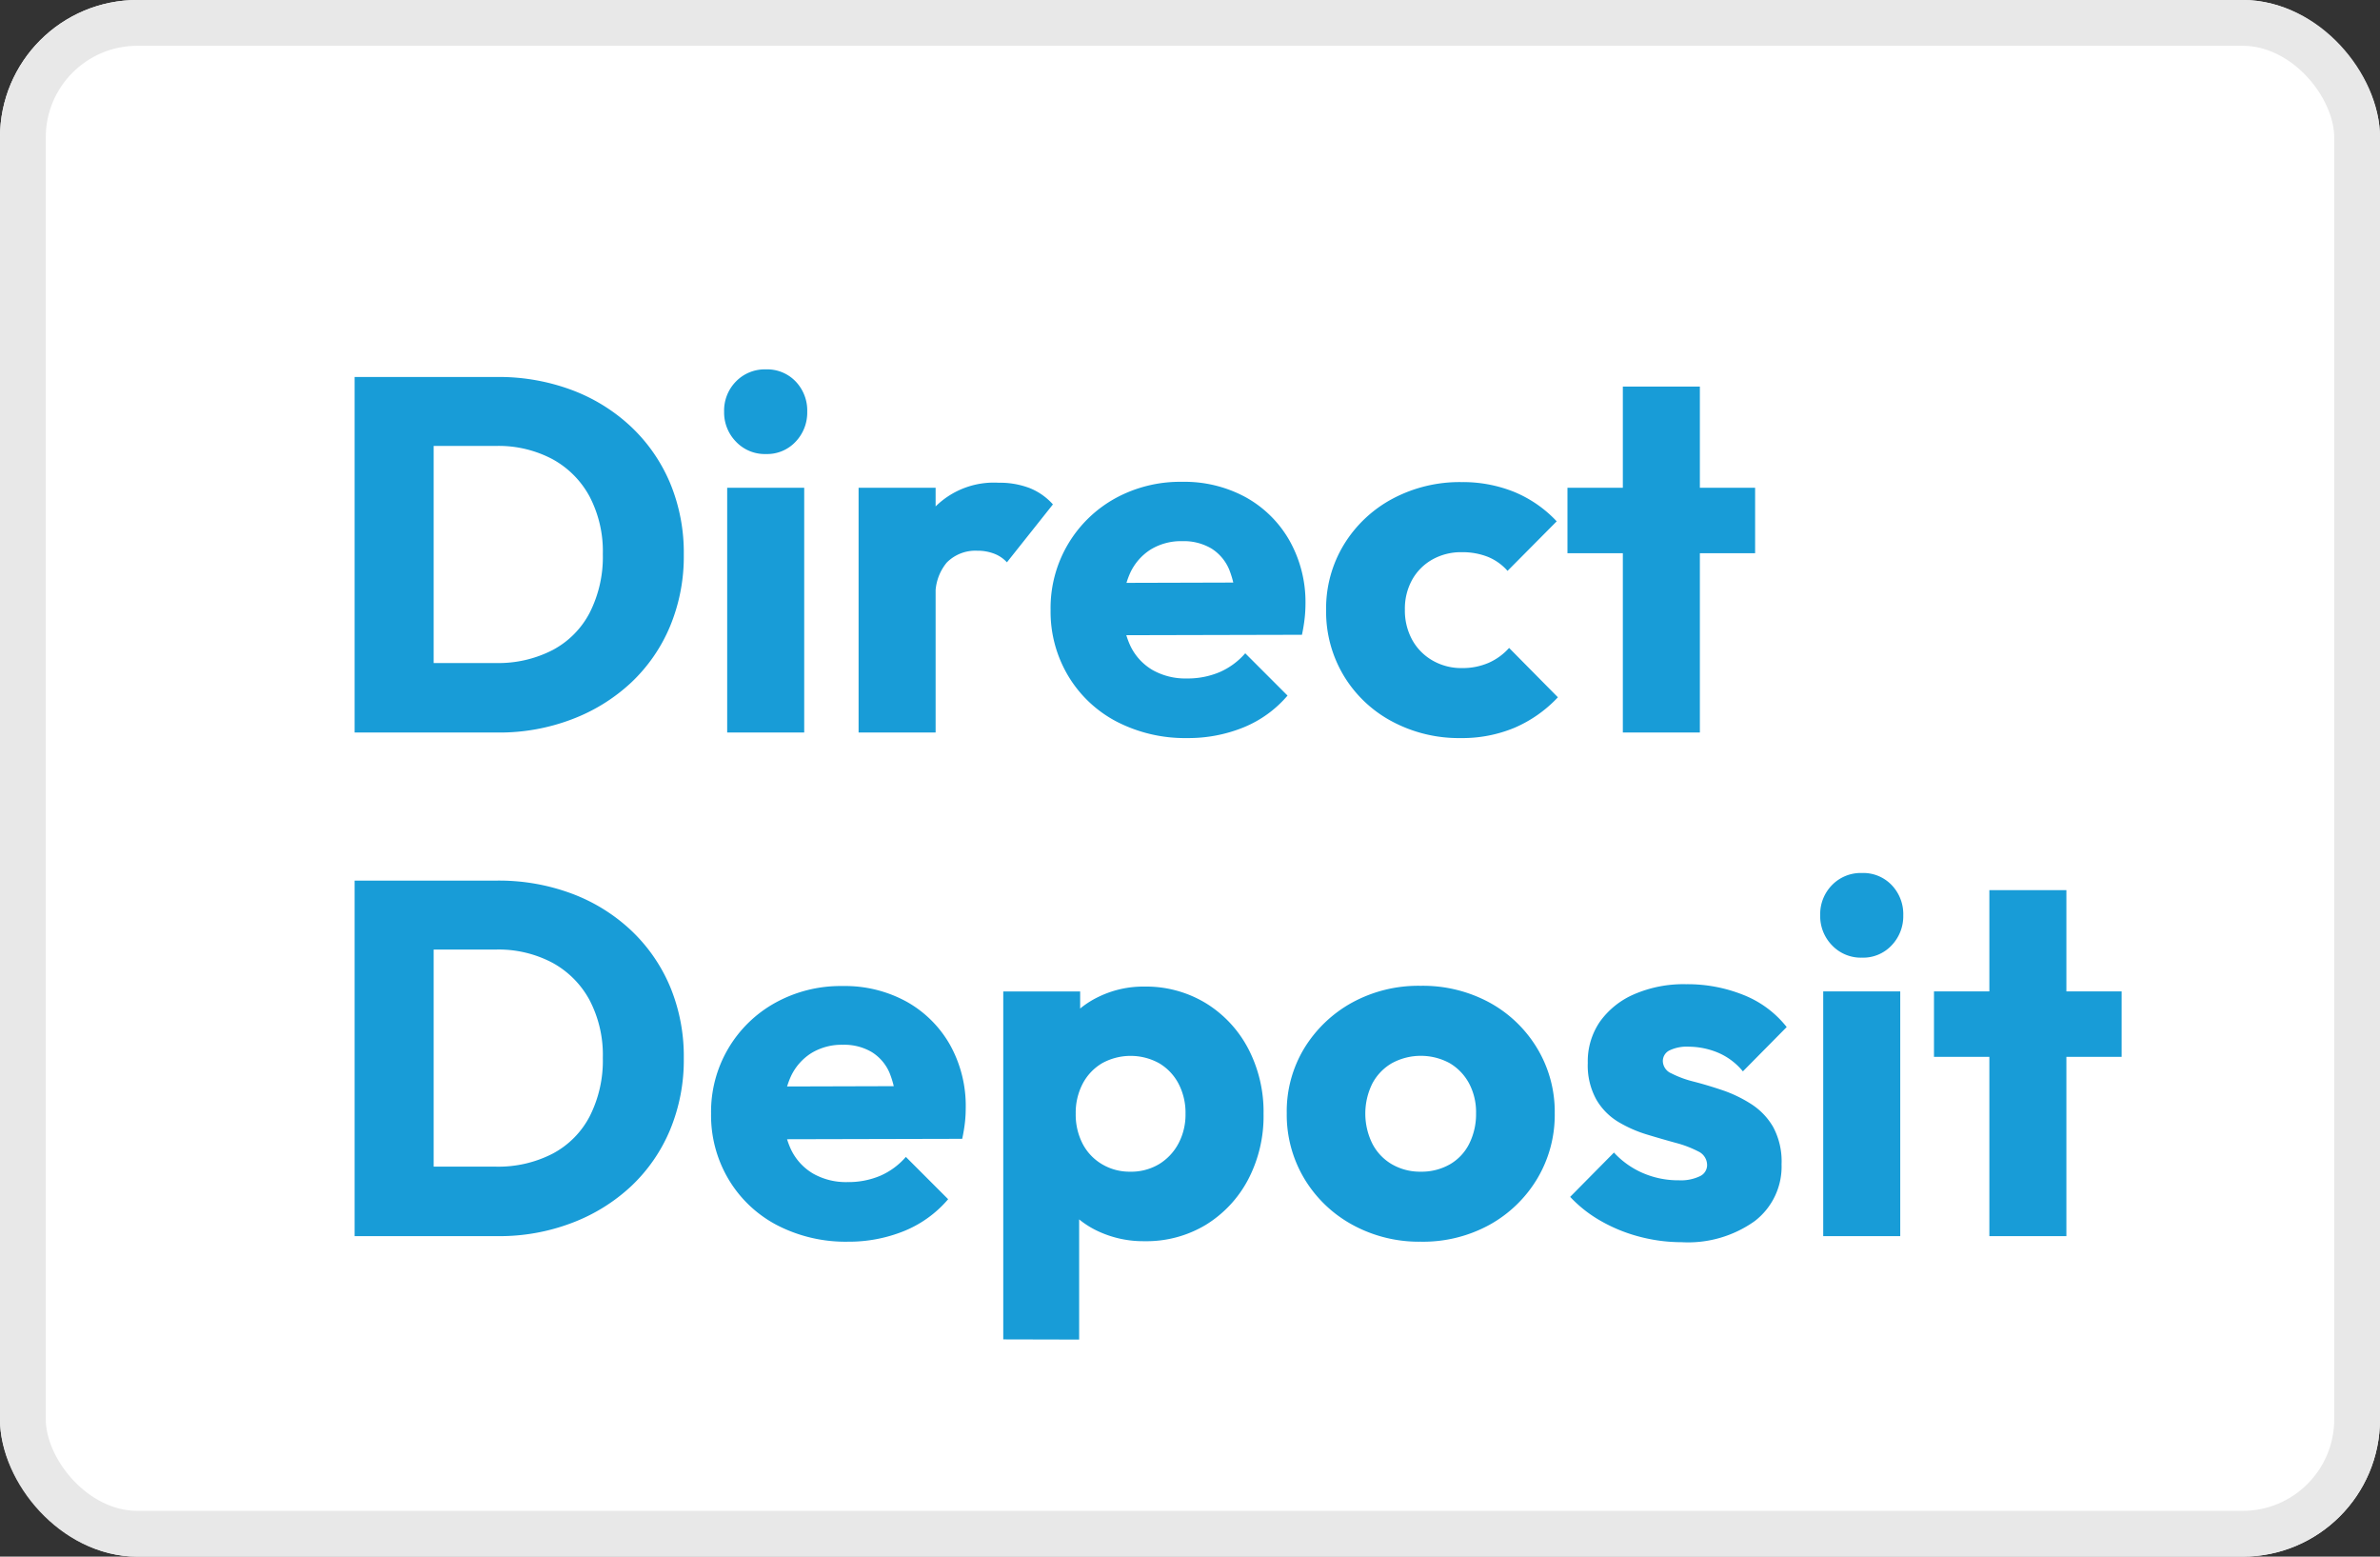
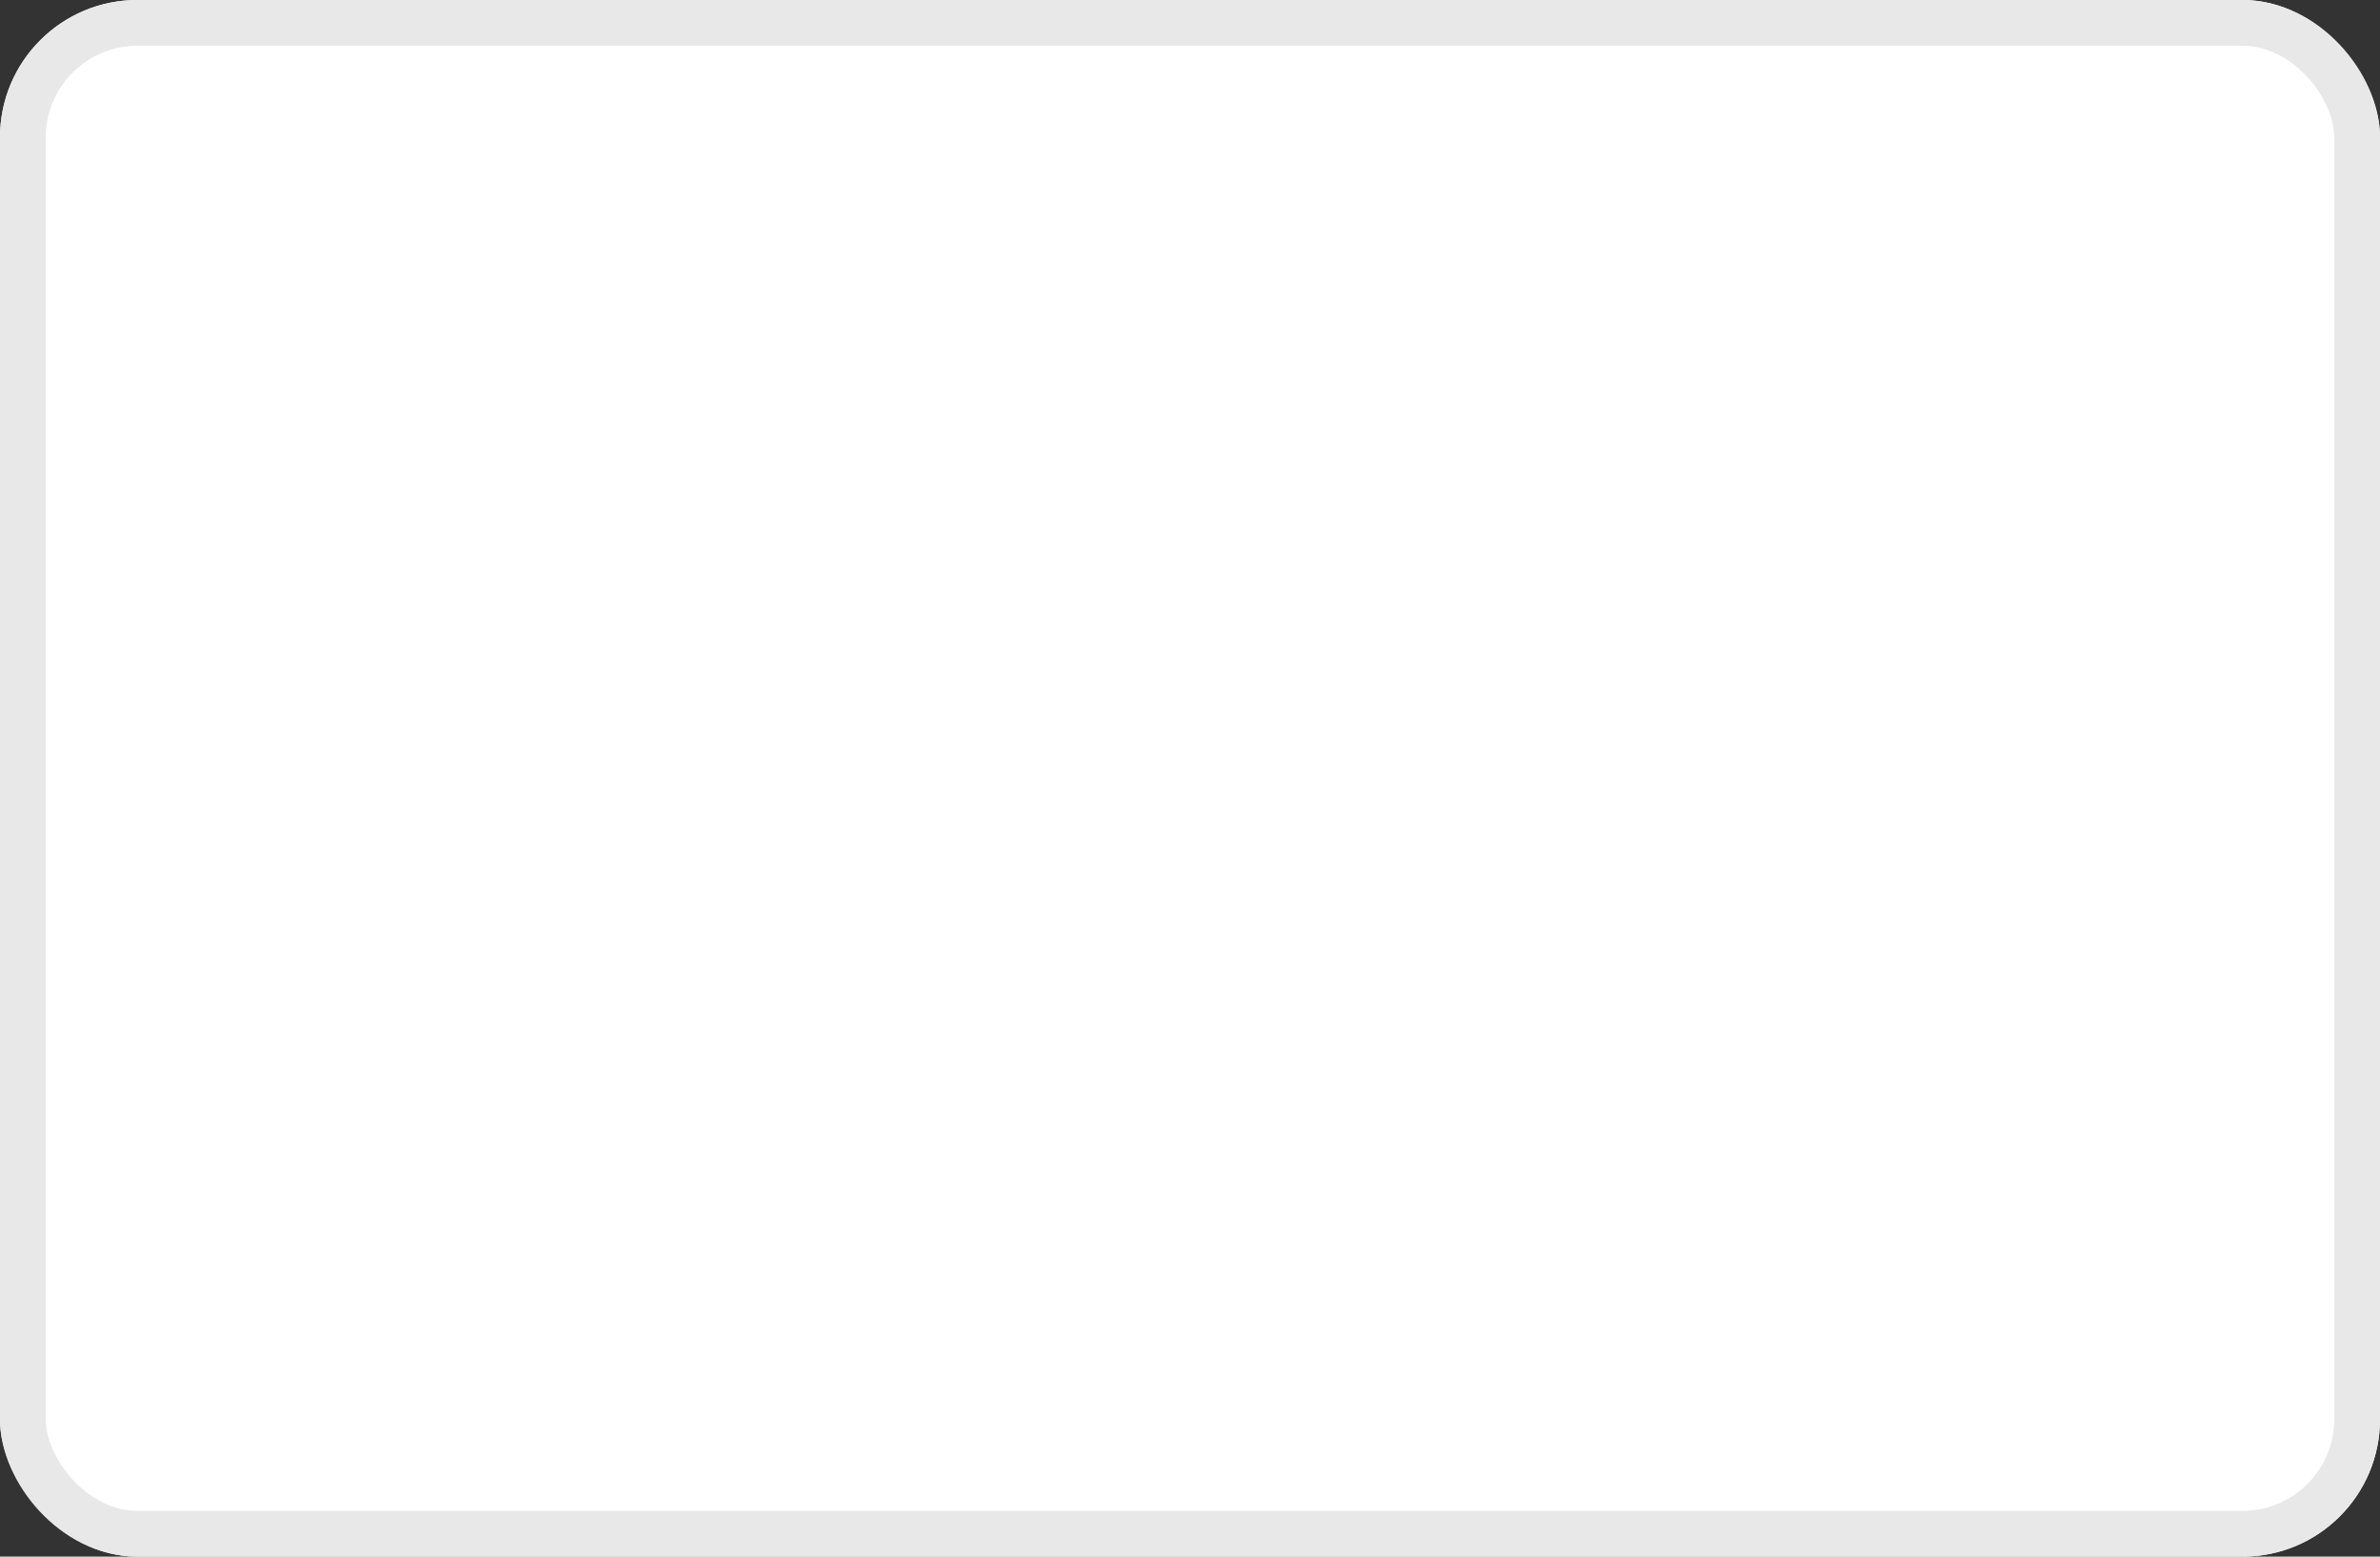
<svg xmlns="http://www.w3.org/2000/svg" width="52" height="34" viewBox="0 0 52 34">
  <rect x="0" y="0" width="52" height="34" fill="#333333" stroke="none" />
  <g id="direct-deposit" transform="translate(0.114)">
    <g id="Rectangle_1118" data-name="Rectangle 1118" transform="translate(-0.114)" fill="#fff" stroke="#e8e8e8" stroke-width="1">
      <rect width="52" height="34" rx="3" stroke="none" />
      <rect x="0.5" y="0.5" width="51" height="33" rx="2.5" fill="none" />
    </g>
-     <path id="Path_6023" data-name="Path 6023" d="M1.914,0V-1.518H3.839A2.588,2.588,0,0,0,5.071-1.8a1.929,1.929,0,0,0,.814-.819,2.686,2.686,0,0,0,.286-1.276,2.58,2.58,0,0,0-.292-1.265,2.023,2.023,0,0,0-.814-.814,2.515,2.515,0,0,0-1.227-.286H1.859V-7.766h2a4.556,4.556,0,0,1,1.622.28,3.867,3.867,0,0,1,1.3.8A3.623,3.623,0,0,1,7.64-5.451a3.957,3.957,0,0,1,.3,1.568,3.968,3.968,0,0,1-.3,1.562,3.589,3.589,0,0,1-.852,1.232,3.924,3.924,0,0,1-1.293.8A4.446,4.446,0,0,1,3.883,0ZM.748,0V-7.766H2.475V0Zm8.14,0V-5.346h1.683V0Zm.847-6.083a.868.868,0,0,1-.655-.27.911.911,0,0,1-.259-.655.906.906,0,0,1,.259-.66.877.877,0,0,1,.655-.264.859.859,0,0,1,.649.264.916.916,0,0,1,.253.66.921.921,0,0,1-.253.655A.851.851,0,0,1,9.735-6.083ZM11.759,0V-5.346h1.683V0Zm1.683-2.937-.7-.55a3,3,0,0,1,.7-1.452,1.813,1.813,0,0,1,1.375-.517,1.828,1.828,0,0,1,.676.115,1.364,1.364,0,0,1,.512.358L15-3.718a.733.733,0,0,0-.275-.187,1,1,0,0,0-.374-.066.878.878,0,0,0-.666.259A1.082,1.082,0,0,0,13.442-2.937Zm5.5,3.058A3.258,3.258,0,0,1,17.4-.237a2.671,2.671,0,0,1-1.061-1,2.734,2.734,0,0,1-.385-1.441,2.735,2.735,0,0,1,.38-1.435,2.736,2.736,0,0,1,1.028-1,2.945,2.945,0,0,1,1.463-.363,2.8,2.8,0,0,1,1.4.341,2.482,2.482,0,0,1,.951.946,2.739,2.739,0,0,1,.347,1.386,2.946,2.946,0,0,1-.017.3,3.631,3.631,0,0,1-.06.368l-4.609.011V-3.267l3.894-.011L20-2.794a2.044,2.044,0,0,0-.143-.764.992.992,0,0,0-.39-.462,1.183,1.183,0,0,0-.632-.16A1.274,1.274,0,0,0,18.145-4a1.2,1.2,0,0,0-.451.512,1.833,1.833,0,0,0-.16.8,1.767,1.767,0,0,0,.17.809,1.222,1.222,0,0,0,.484.517,1.456,1.456,0,0,0,.743.181,1.789,1.789,0,0,0,.715-.138,1.569,1.569,0,0,0,.561-.412l.924.924a2.5,2.5,0,0,1-.957.693A3.205,3.205,0,0,1,18.942.121Zm5.973,0a3.093,3.093,0,0,1-1.5-.363,2.72,2.72,0,0,1-1.056-1,2.714,2.714,0,0,1-.385-1.43,2.677,2.677,0,0,1,.39-1.435,2.774,2.774,0,0,1,1.062-1,3.116,3.116,0,0,1,1.507-.363,3,3,0,0,1,1.149.214,2.669,2.669,0,0,1,.93.643L25.938-3.531a1.152,1.152,0,0,0-.434-.308,1.516,1.516,0,0,0-.566-.1,1.279,1.279,0,0,0-.643.16,1.153,1.153,0,0,0-.44.44,1.3,1.3,0,0,0-.16.655,1.332,1.332,0,0,0,.16.66,1.17,1.17,0,0,0,.445.451,1.254,1.254,0,0,0,.638.165,1.429,1.429,0,0,0,.588-.115,1.305,1.305,0,0,0,.446-.325L27.038-.77a2.831,2.831,0,0,1-.946.665A2.968,2.968,0,0,1,24.915.121ZM28.457,0V-7.557H30.14V0Zm-1.21-3.916v-1.43h4.1v1.43ZM1.914,11V9.482H3.839A2.588,2.588,0,0,0,5.071,9.2a1.929,1.929,0,0,0,.814-.819,2.686,2.686,0,0,0,.286-1.276,2.58,2.58,0,0,0-.292-1.265,2.023,2.023,0,0,0-.814-.814,2.515,2.515,0,0,0-1.227-.286H1.859V3.234h2a4.556,4.556,0,0,1,1.622.28,3.867,3.867,0,0,1,1.3.8A3.623,3.623,0,0,1,7.64,5.549a3.957,3.957,0,0,1,.3,1.568,3.968,3.968,0,0,1-.3,1.562,3.589,3.589,0,0,1-.852,1.232,3.924,3.924,0,0,1-1.293.8A4.446,4.446,0,0,1,3.883,11ZM.748,11V3.234H2.475V11Zm10.78.121a3.258,3.258,0,0,1-1.545-.358,2.671,2.671,0,0,1-1.062-1,2.734,2.734,0,0,1-.385-1.441A2.717,2.717,0,0,1,9.944,5.9a2.945,2.945,0,0,1,1.463-.363,2.8,2.8,0,0,1,1.4.341,2.482,2.482,0,0,1,.951.946A2.739,2.739,0,0,1,14.1,8.206a2.946,2.946,0,0,1-.016.3,3.631,3.631,0,0,1-.061.368l-4.609.011V7.733l3.894-.011-.726.484a2.044,2.044,0,0,0-.143-.764.992.992,0,0,0-.391-.462,1.183,1.183,0,0,0-.633-.16A1.274,1.274,0,0,0,10.73,7a1.2,1.2,0,0,0-.451.512,1.833,1.833,0,0,0-.16.8,1.767,1.767,0,0,0,.17.809,1.222,1.222,0,0,0,.484.517,1.456,1.456,0,0,0,.743.181,1.789,1.789,0,0,0,.715-.137,1.569,1.569,0,0,0,.561-.413l.924.924a2.5,2.5,0,0,1-.957.693A3.205,3.205,0,0,1,11.528,11.121ZM18,11.11a2.326,2.326,0,0,1-.99-.209,1.956,1.956,0,0,1-.737-.578,1.584,1.584,0,0,1-.33-.841V7.227a1.673,1.673,0,0,1,.33-.858,1.986,1.986,0,0,1,.737-.6,2.228,2.228,0,0,1,.99-.22,2.514,2.514,0,0,1,1.347.363,2.557,2.557,0,0,1,.924.99,2.984,2.984,0,0,1,.336,1.43,2.984,2.984,0,0,1-.336,1.43,2.557,2.557,0,0,1-.924.99A2.514,2.514,0,0,1,18,11.11Zm-.308-1.518a1.187,1.187,0,0,0,.632-.165,1.167,1.167,0,0,0,.424-.451,1.347,1.347,0,0,0,.154-.649,1.371,1.371,0,0,0-.154-.66,1.127,1.127,0,0,0-.424-.445,1.291,1.291,0,0,0-1.243,0,1.127,1.127,0,0,0-.424.445,1.371,1.371,0,0,0-.154.66,1.388,1.388,0,0,0,.148.649,1.115,1.115,0,0,0,.424.451A1.174,1.174,0,0,0,17.688,9.592Zm-2.772,3.663v-7.6H16.6V7.029l-.275,1.3.253,1.3v3.63Zm9.119-2.134a3.025,3.025,0,0,1-1.49-.369,2.771,2.771,0,0,1-1.05-1.006,2.714,2.714,0,0,1-.385-1.43A2.657,2.657,0,0,1,21.494,6.9a2.811,2.811,0,0,1,1.045-1,3.016,3.016,0,0,1,1.5-.368,3.052,3.052,0,0,1,1.5.363,2.755,2.755,0,0,1,1.045,1,2.685,2.685,0,0,1,.385,1.424,2.714,2.714,0,0,1-.385,1.43,2.783,2.783,0,0,1-1.045,1.006A3.016,3.016,0,0,1,24.035,11.121Zm0-1.529a1.249,1.249,0,0,0,.638-.16,1.071,1.071,0,0,0,.424-.451,1.446,1.446,0,0,0,.149-.665,1.339,1.339,0,0,0-.154-.655,1.137,1.137,0,0,0-.423-.44,1.323,1.323,0,0,0-1.26,0,1.115,1.115,0,0,0-.429.445,1.48,1.48,0,0,0,0,1.314,1.107,1.107,0,0,0,.429.451A1.227,1.227,0,0,0,24.035,9.592Zm5.709,1.54a3.613,3.613,0,0,1-.93-.121,3.455,3.455,0,0,1-.847-.346,2.82,2.82,0,0,1-.665-.523l.957-.968a1.863,1.863,0,0,0,.627.446,1.947,1.947,0,0,0,.792.16.96.96,0,0,0,.456-.088.268.268,0,0,0,.16-.242.329.329,0,0,0-.192-.3,2.363,2.363,0,0,0-.49-.187q-.3-.082-.627-.181a2.808,2.808,0,0,1-.627-.275,1.376,1.376,0,0,1-.484-.49,1.537,1.537,0,0,1-.187-.8,1.53,1.53,0,0,1,.264-.9,1.784,1.784,0,0,1,.748-.6,2.716,2.716,0,0,1,1.133-.22,3.292,3.292,0,0,1,1.26.236,2.259,2.259,0,0,1,.941.7l-.957.968a1.416,1.416,0,0,0-.566-.418,1.69,1.69,0,0,0-.611-.121.879.879,0,0,0-.429.082.259.259,0,0,0-.143.237.3.3,0,0,0,.187.264A2.264,2.264,0,0,0,30,7.623q.3.077.627.187a2.885,2.885,0,0,1,.627.3,1.472,1.472,0,0,1,.484.5,1.586,1.586,0,0,1,.187.819,1.5,1.5,0,0,1-.588,1.243A2.507,2.507,0,0,1,29.744,11.132ZM32.835,11V5.654h1.683V11Zm.847-6.083a.868.868,0,0,1-.655-.27.911.911,0,0,1-.258-.655.906.906,0,0,1,.258-.66.877.877,0,0,1,.655-.264.859.859,0,0,1,.649.264.916.916,0,0,1,.253.66.921.921,0,0,1-.253.655A.851.851,0,0,1,33.682,4.917ZM36.465,11V3.443h1.683V11Zm-1.21-3.916V5.654h4.1v1.43Z" transform="translate(6.886 16)" fill="#189cd7" />
  </g>
</svg>